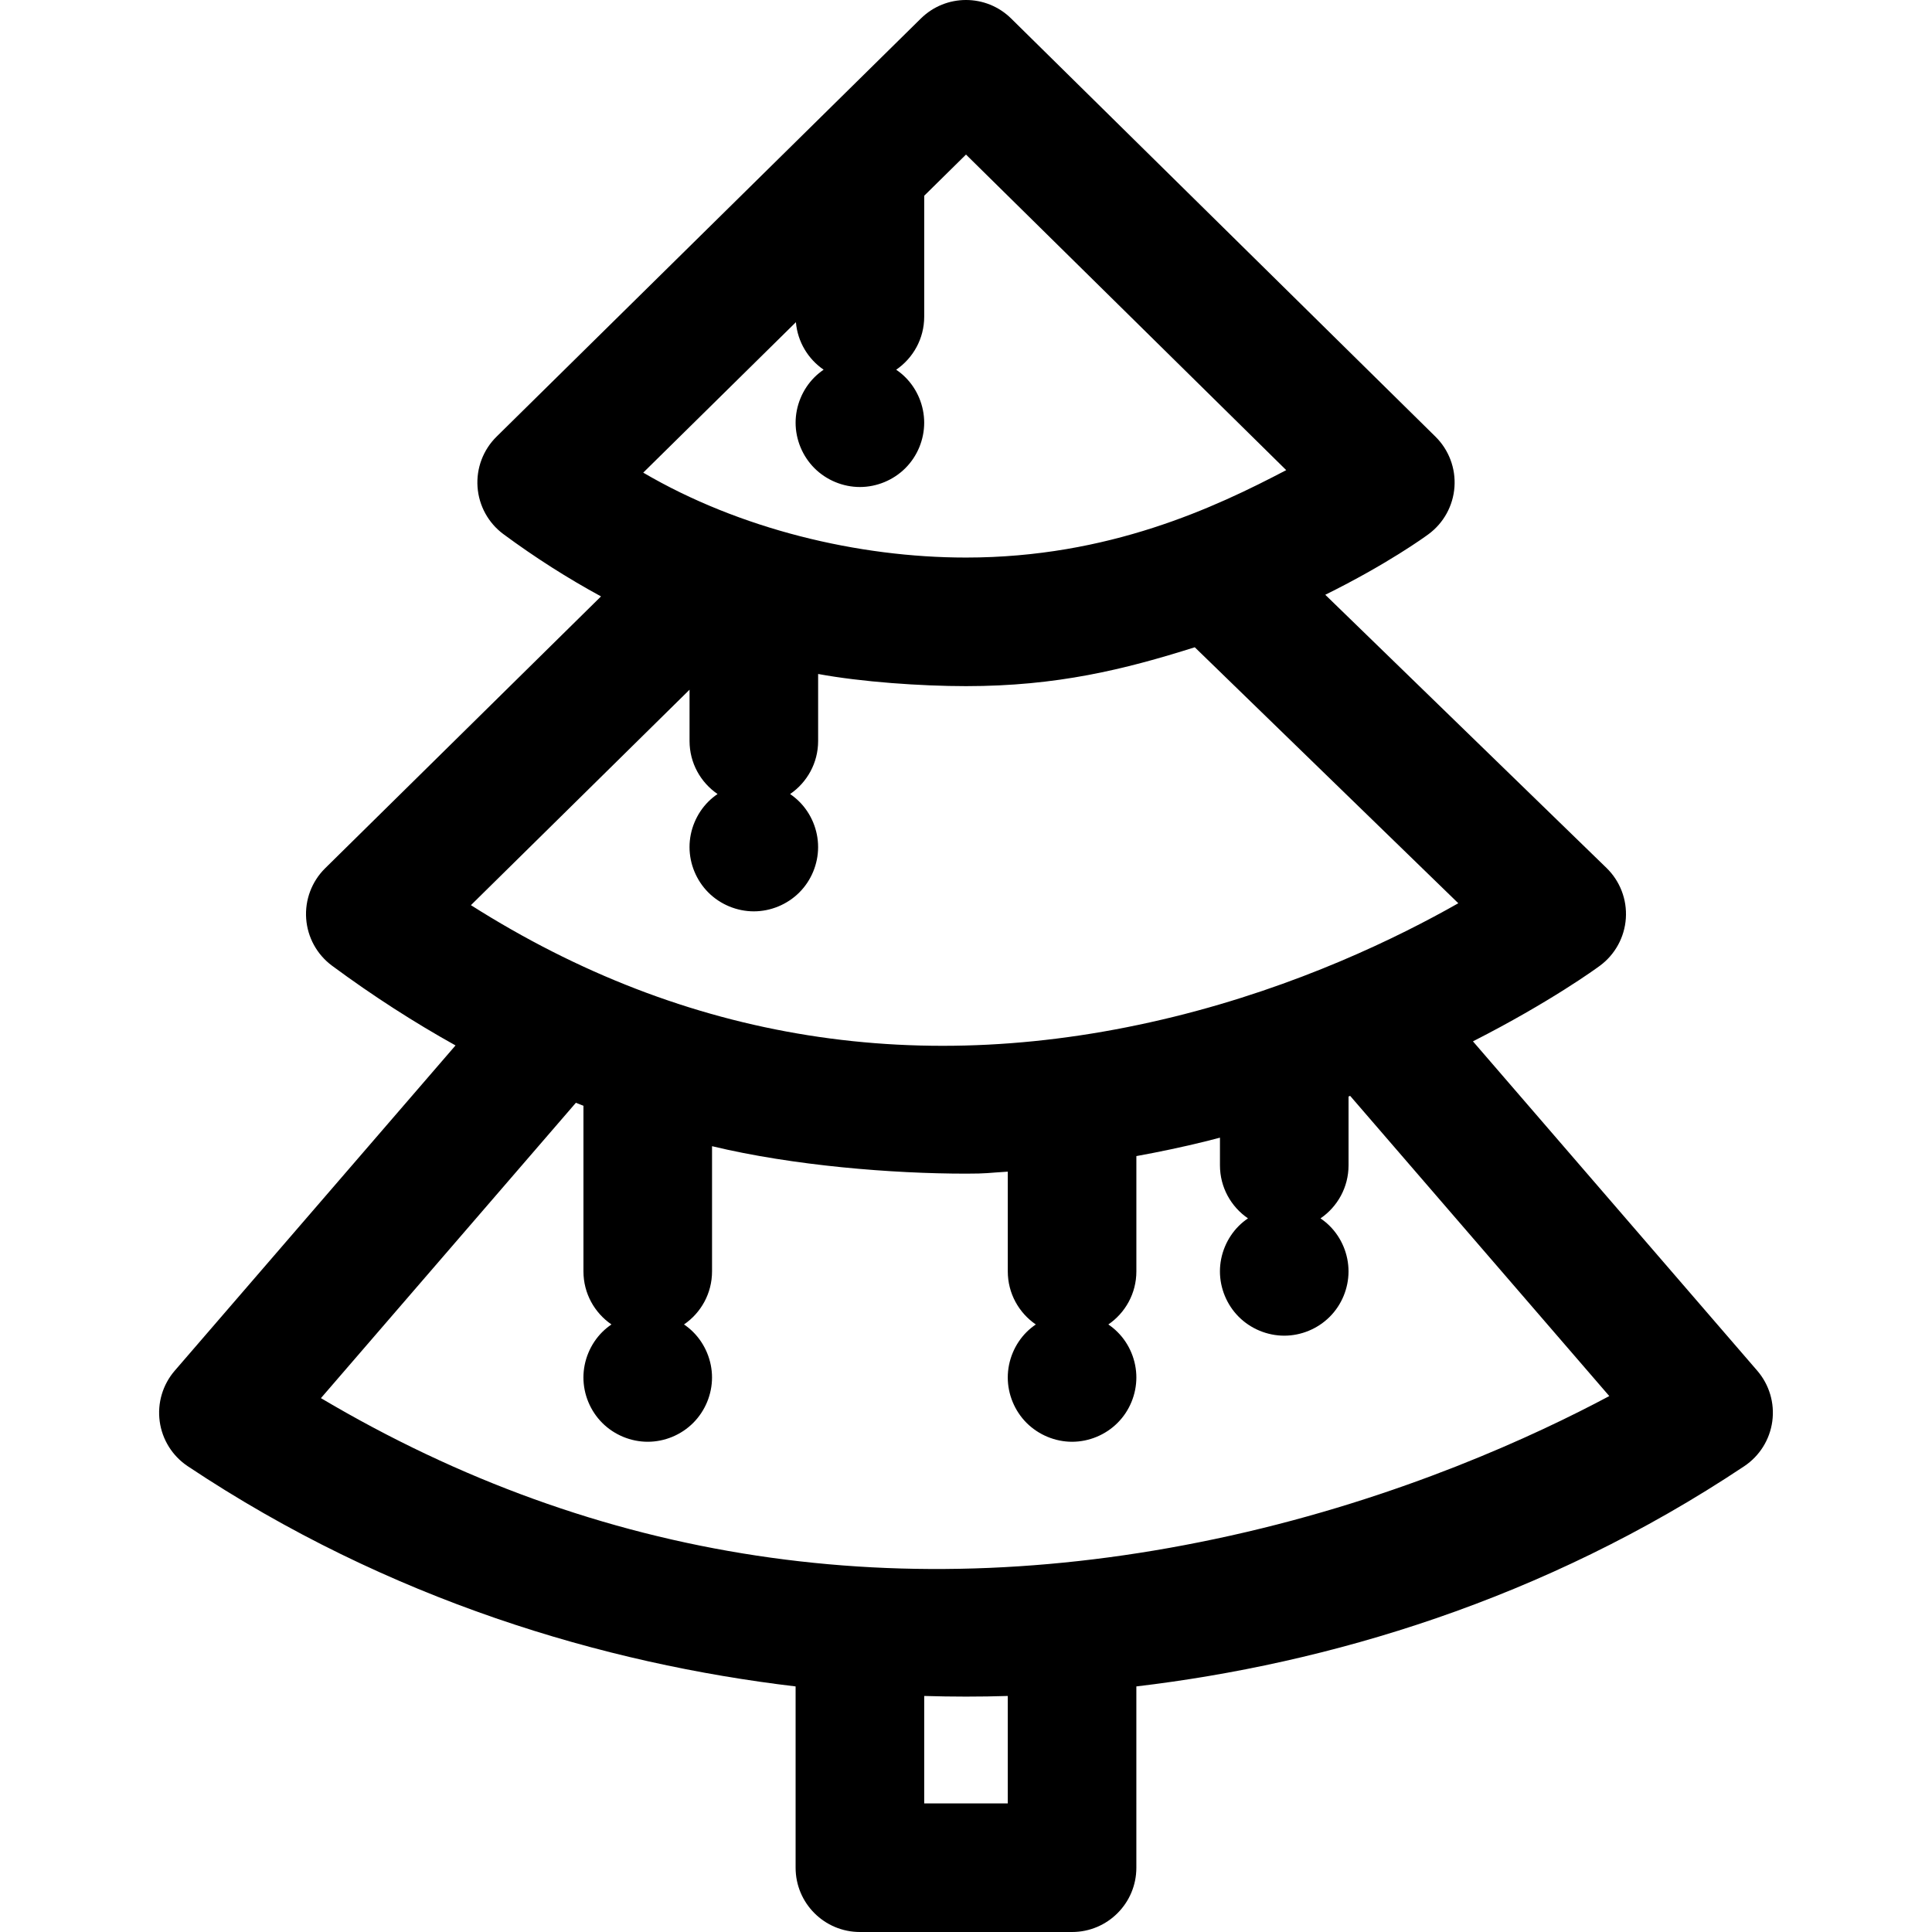
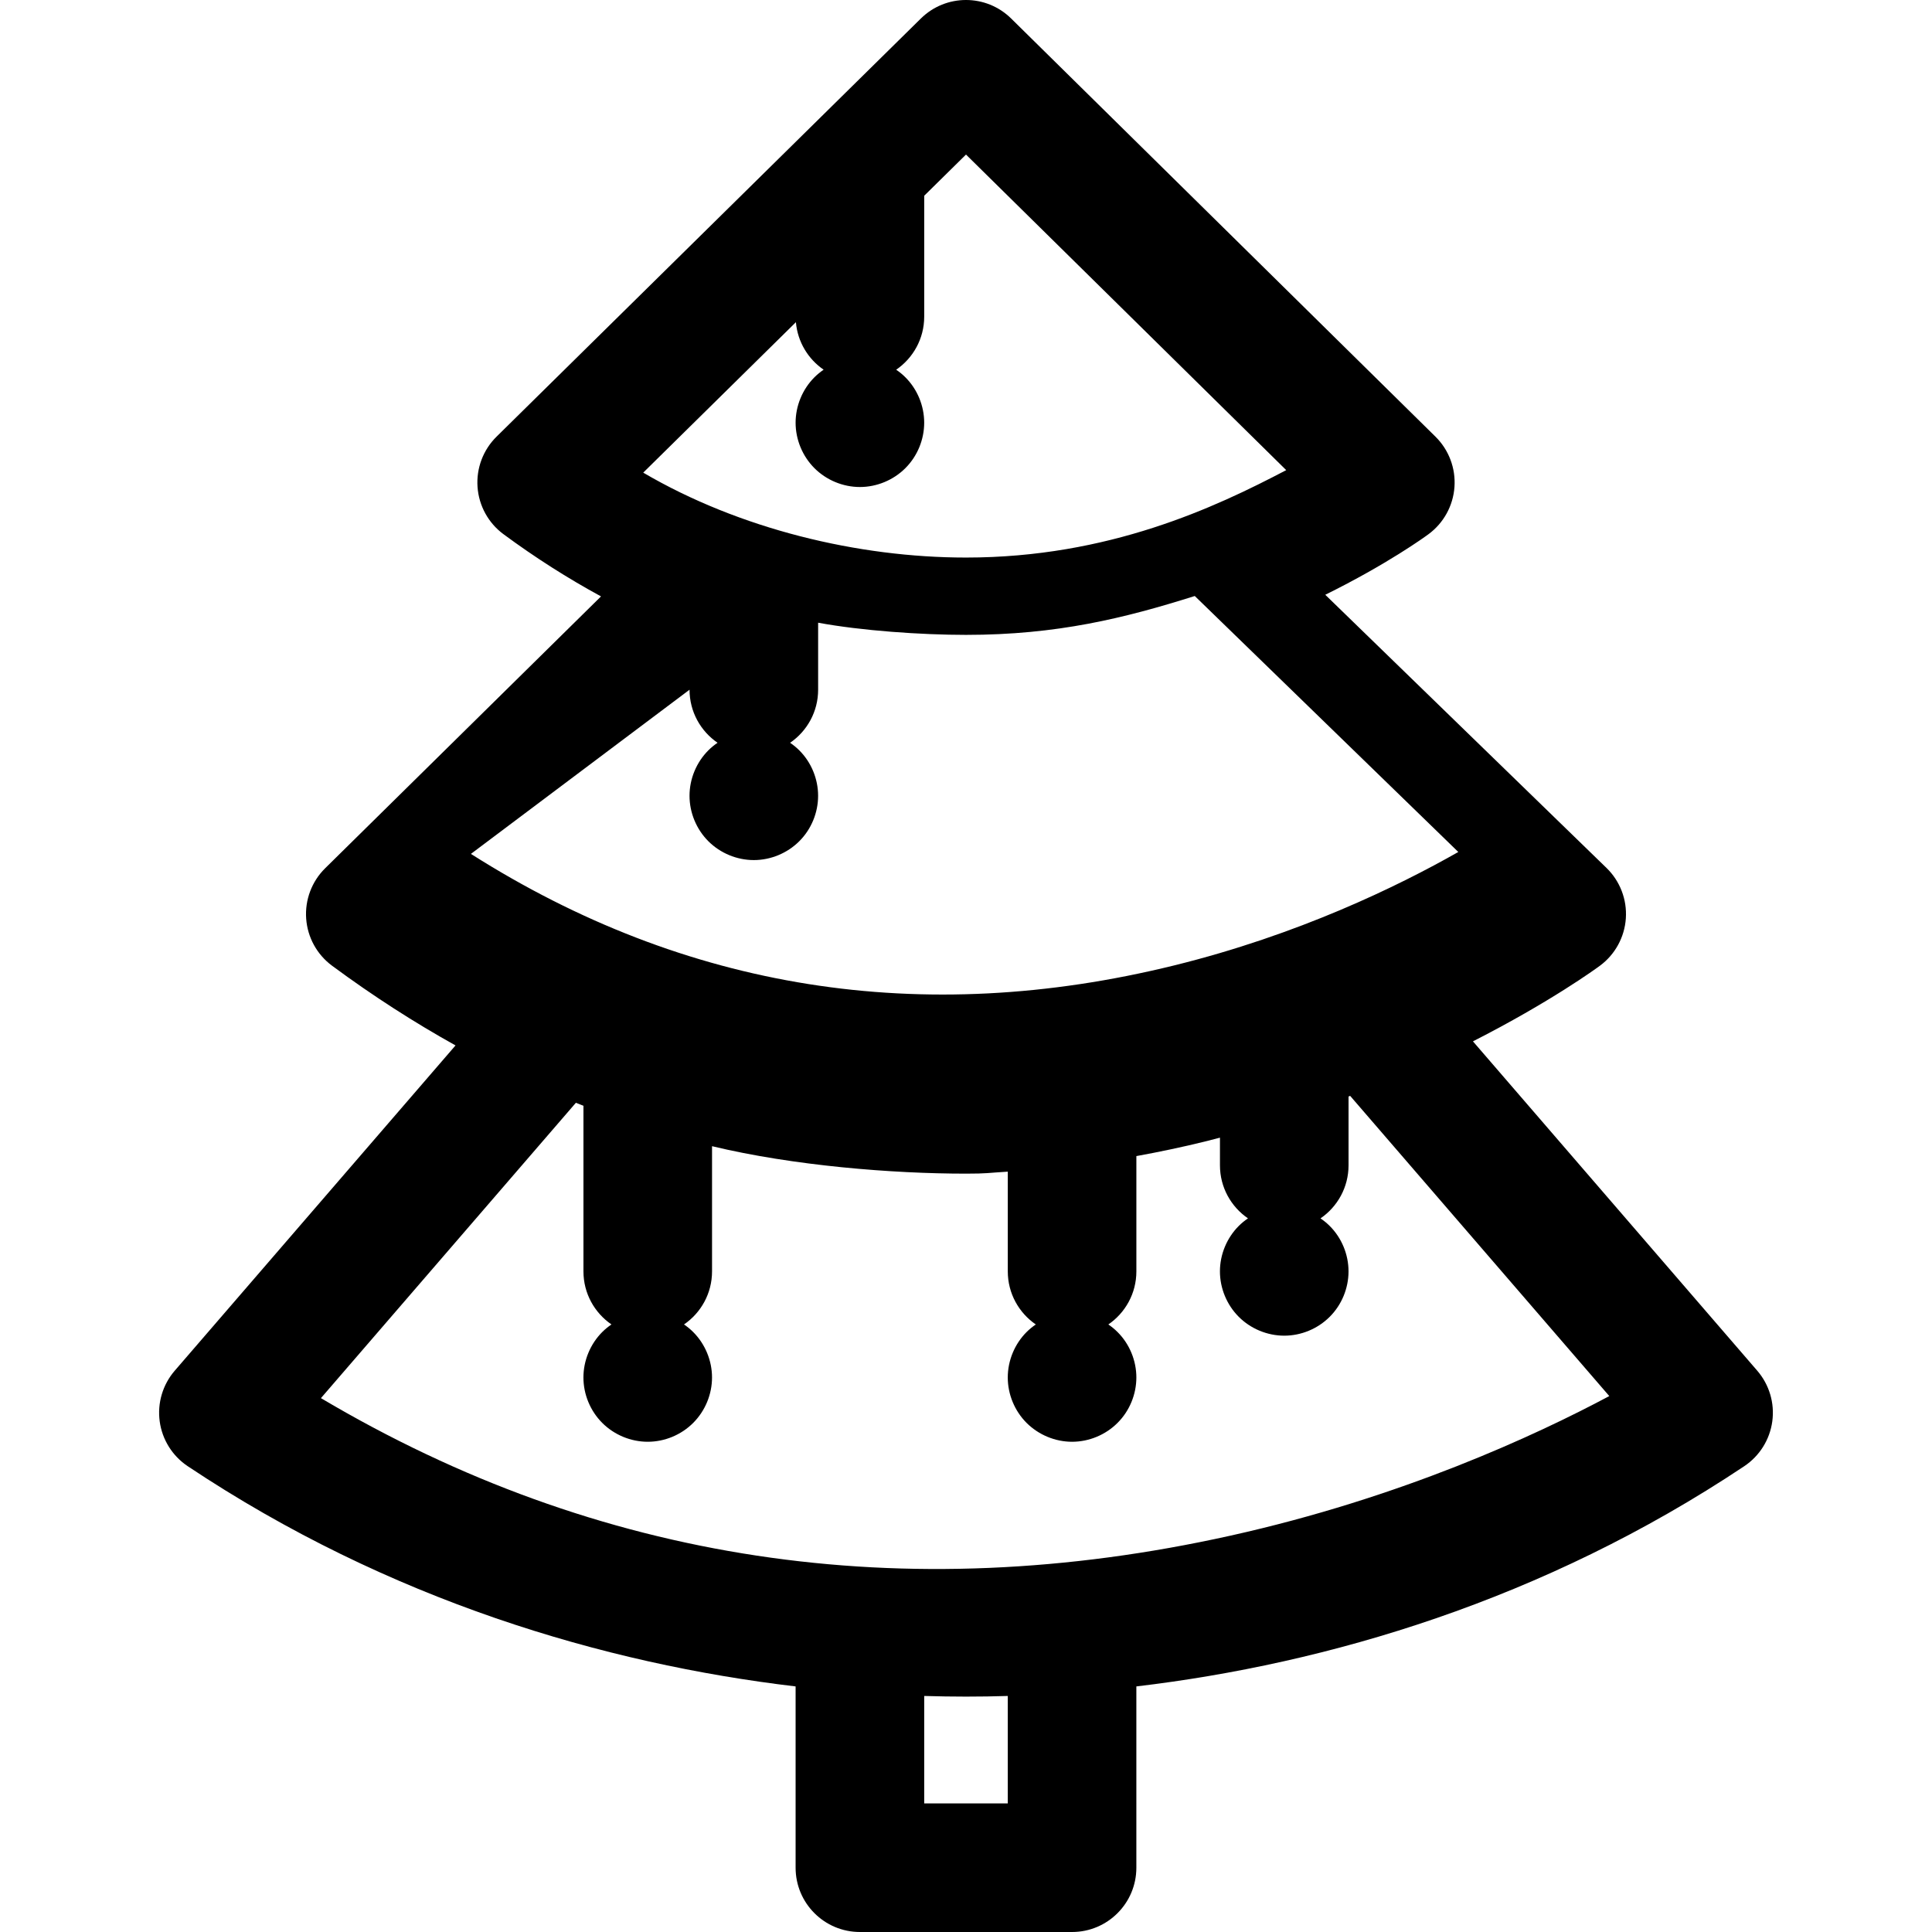
<svg xmlns="http://www.w3.org/2000/svg" fill="#000000" height="800px" width="800px" version="1.1" id="Capa_1" viewBox="0 0 297 297" xml:space="preserve">
-   <path d="M174.691,259.248c29.365-3.479,62.534-13.24,93.447-33.854c2.358-1.573,3.927-4.082,4.31-6.891  c0.382-2.809-0.459-5.645-2.312-7.791l-43.705-50.629c11.92-6.069,18.984-11.229,19.517-11.623c2.335-1.725,3.792-4.389,3.987-7.285  c0.195-2.896-0.893-5.73-2.975-7.752L203.73,91.432c9.564-4.724,15.334-8.916,15.876-9.317c2.324-1.717,3.78-4.367,3.984-7.249  c0.205-2.883-0.863-5.711-2.921-7.74L155.438,2.843c-3.849-3.791-10.026-3.791-13.876,0L76.331,67.127  c-2.058,2.029-3.125,4.857-2.921,7.739c0.204,2.883,1.66,5.532,3.984,7.25c4.885,3.61,9.89,6.788,14.998,9.567l-42.405,41.789  c-2.058,2.029-3.125,4.857-2.921,7.739c0.204,2.883,1.66,5.531,3.984,7.249c6.337,4.684,12.673,8.742,18.976,12.25l-43.164,50.002  c-1.852,2.146-2.694,4.982-2.312,7.791c0.382,2.809,1.952,5.317,4.309,6.891c30.913,20.614,64.081,30.375,93.447,33.854v27.868  c0,5.458,4.425,9.884,9.883,9.884h32.616c5.458,0,9.883-4.425,9.883-9.884V259.248z M122.352,49.528  c0.26,3.033,1.885,5.675,4.263,7.305c-0.504,0.343-0.98,0.729-1.413,1.163c-1.839,1.839-2.896,4.389-2.896,6.988  c0,2.599,1.057,5.149,2.896,6.987c1.839,1.839,4.389,2.896,6.988,2.896c2.599,0,5.149-1.058,6.987-2.896  c1.848-1.838,2.896-4.388,2.896-6.987c0-2.599-1.048-5.149-2.896-6.988c-0.432-0.433-0.907-0.818-1.41-1.16  c2.601-1.781,4.309-4.77,4.309-8.159V30.091l6.424-6.331l49.227,48.512c-10.917,5.727-27.281,13.439-49.227,13.439  c-16.584,0-34.832-4.384-49.619-13.053L122.352,49.528z M106.001,106.026v7.881c0,3.388,1.707,6.376,4.306,8.157  c-0.504,0.343-0.98,0.729-1.413,1.163c-1.839,1.839-2.896,4.389-2.896,6.988c0,2.599,1.057,5.149,2.896,6.987  c1.839,1.839,4.389,2.896,6.988,2.896c2.599,0,5.149-1.058,6.987-2.896c1.848-1.838,2.896-4.388,2.896-6.987  c0-2.599-1.048-5.149-2.896-6.988c-0.433-0.433-0.907-0.818-1.409-1.161c2.601-1.78,4.309-4.77,4.309-8.159v-10.299  c6.647,1.23,15.836,1.87,22.732,1.87c13.984,0,24.333-2.556,35.168-5.975l40.512,39.35c-9.329,5.299-24.643,12.747-43.705,17.444  c-38.783,9.555-75.091,3.782-108.084-17.15L106.001,106.026z M154.924,277.233h-12.849v-16.518c2.175,0.064,4.318,0.099,6.424,0.099  c2.221,0,4.356-0.033,6.424-0.099V277.233z M189.163,236.069c-50.302,11.179-97.285,4.068-139.828-21.138l39.192-45.403  c0.389,0.155,0.777,0.306,1.165,0.457v25.461c0,3.388,1.707,6.376,4.306,8.157c-0.504,0.343-0.98,0.729-1.413,1.163  c-1.839,1.839-2.896,4.389-2.896,6.988c0,2.609,1.057,5.149,2.896,6.987c1.839,1.839,4.389,2.897,6.988,2.897  c2.609,0,5.149-1.058,6.987-2.897c1.839-1.838,2.897-4.378,2.897-6.987c0-2.599-1.058-5.149-2.897-6.988  c-0.433-0.433-0.907-0.818-1.409-1.161c2.601-1.781,4.309-4.77,4.309-8.159V176.2c12.506,3.009,27.755,4.222,39.04,4.221  c3.279,0,3.281-0.117,6.424-0.307v15.333c0,3.389,1.708,6.378,4.308,8.158c-0.504,0.343-0.98,0.728-1.415,1.161  c-1.839,1.839-2.896,4.389-2.896,6.988c0,2.599,1.057,5.149,2.896,6.987c1.848,1.839,4.389,2.897,6.988,2.897  c2.599,0,5.149-1.058,6.987-2.897c1.848-1.838,2.897-4.388,2.897-6.987c0-2.599-1.048-5.149-2.897-6.988  c-0.432-0.433-0.907-0.818-1.41-1.161c2.601-1.78,4.309-4.77,4.309-8.159v-17.724c3.657-0.664,7.179-1.412,10.513-2.233  c0.787-0.194,1.56-0.397,2.336-0.599v4.248c0,3.388,1.707,6.376,4.306,8.157c-0.504,0.343-0.98,0.729-1.413,1.163  c-1.839,1.839-2.896,4.389-2.896,6.988c0,2.599,1.057,5.149,2.896,6.987c1.839,1.839,4.389,2.896,6.988,2.896  c2.609,0,5.149-1.058,6.987-2.896c1.848-1.838,2.896-4.388,2.896-6.987c0-2.599-1.048-5.149-2.896-6.988  c-0.433-0.433-0.907-0.818-1.409-1.161c2.6-1.781,4.309-4.77,4.309-8.159v-10.576c0.084-0.032,0.165-0.064,0.248-0.096  l39.836,46.148C236.006,220.689,215.372,230.244,189.163,236.069z" />
+   <path d="M174.691,259.248c29.365-3.479,62.534-13.24,93.447-33.854c2.358-1.573,3.927-4.082,4.31-6.891  c0.382-2.809-0.459-5.645-2.312-7.791l-43.705-50.629c11.92-6.069,18.984-11.229,19.517-11.623c2.335-1.725,3.792-4.389,3.987-7.285  c0.195-2.896-0.893-5.73-2.975-7.752L203.73,91.432c9.564-4.724,15.334-8.916,15.876-9.317c2.324-1.717,3.78-4.367,3.984-7.249  c0.205-2.883-0.863-5.711-2.921-7.74L155.438,2.843c-3.849-3.791-10.026-3.791-13.876,0L76.331,67.127  c-2.058,2.029-3.125,4.857-2.921,7.739c0.204,2.883,1.66,5.532,3.984,7.25c4.885,3.61,9.89,6.788,14.998,9.567l-42.405,41.789  c-2.058,2.029-3.125,4.857-2.921,7.739c0.204,2.883,1.66,5.531,3.984,7.249c6.337,4.684,12.673,8.742,18.976,12.25l-43.164,50.002  c-1.852,2.146-2.694,4.982-2.312,7.791c0.382,2.809,1.952,5.317,4.309,6.891c30.913,20.614,64.081,30.375,93.447,33.854v27.868  c0,5.458,4.425,9.884,9.883,9.884h32.616c5.458,0,9.883-4.425,9.883-9.884V259.248z M122.352,49.528  c0.26,3.033,1.885,5.675,4.263,7.305c-0.504,0.343-0.98,0.729-1.413,1.163c-1.839,1.839-2.896,4.389-2.896,6.988  c0,2.599,1.057,5.149,2.896,6.987c1.839,1.839,4.389,2.896,6.988,2.896c2.599,0,5.149-1.058,6.987-2.896  c1.848-1.838,2.896-4.388,2.896-6.987c0-2.599-1.048-5.149-2.896-6.988c-0.432-0.433-0.907-0.818-1.41-1.16  c2.601-1.781,4.309-4.77,4.309-8.159V30.091l6.424-6.331l49.227,48.512c-10.917,5.727-27.281,13.439-49.227,13.439  c-16.584,0-34.832-4.384-49.619-13.053L122.352,49.528z M106.001,106.026c0,3.388,1.707,6.376,4.306,8.157  c-0.504,0.343-0.98,0.729-1.413,1.163c-1.839,1.839-2.896,4.389-2.896,6.988c0,2.599,1.057,5.149,2.896,6.987  c1.839,1.839,4.389,2.896,6.988,2.896c2.599,0,5.149-1.058,6.987-2.896c1.848-1.838,2.896-4.388,2.896-6.987  c0-2.599-1.048-5.149-2.896-6.988c-0.433-0.433-0.907-0.818-1.409-1.161c2.601-1.78,4.309-4.77,4.309-8.159v-10.299  c6.647,1.23,15.836,1.87,22.732,1.87c13.984,0,24.333-2.556,35.168-5.975l40.512,39.35c-9.329,5.299-24.643,12.747-43.705,17.444  c-38.783,9.555-75.091,3.782-108.084-17.15L106.001,106.026z M154.924,277.233h-12.849v-16.518c2.175,0.064,4.318,0.099,6.424,0.099  c2.221,0,4.356-0.033,6.424-0.099V277.233z M189.163,236.069c-50.302,11.179-97.285,4.068-139.828-21.138l39.192-45.403  c0.389,0.155,0.777,0.306,1.165,0.457v25.461c0,3.388,1.707,6.376,4.306,8.157c-0.504,0.343-0.98,0.729-1.413,1.163  c-1.839,1.839-2.896,4.389-2.896,6.988c0,2.609,1.057,5.149,2.896,6.987c1.839,1.839,4.389,2.897,6.988,2.897  c2.609,0,5.149-1.058,6.987-2.897c1.839-1.838,2.897-4.378,2.897-6.987c0-2.599-1.058-5.149-2.897-6.988  c-0.433-0.433-0.907-0.818-1.409-1.161c2.601-1.781,4.309-4.77,4.309-8.159V176.2c12.506,3.009,27.755,4.222,39.04,4.221  c3.279,0,3.281-0.117,6.424-0.307v15.333c0,3.389,1.708,6.378,4.308,8.158c-0.504,0.343-0.98,0.728-1.415,1.161  c-1.839,1.839-2.896,4.389-2.896,6.988c0,2.599,1.057,5.149,2.896,6.987c1.848,1.839,4.389,2.897,6.988,2.897  c2.599,0,5.149-1.058,6.987-2.897c1.848-1.838,2.897-4.388,2.897-6.987c0-2.599-1.048-5.149-2.897-6.988  c-0.432-0.433-0.907-0.818-1.41-1.161c2.601-1.78,4.309-4.77,4.309-8.159v-17.724c3.657-0.664,7.179-1.412,10.513-2.233  c0.787-0.194,1.56-0.397,2.336-0.599v4.248c0,3.388,1.707,6.376,4.306,8.157c-0.504,0.343-0.98,0.729-1.413,1.163  c-1.839,1.839-2.896,4.389-2.896,6.988c0,2.599,1.057,5.149,2.896,6.987c1.839,1.839,4.389,2.896,6.988,2.896  c2.609,0,5.149-1.058,6.987-2.896c1.848-1.838,2.896-4.388,2.896-6.987c0-2.599-1.048-5.149-2.896-6.988  c-0.433-0.433-0.907-0.818-1.409-1.161c2.6-1.781,4.309-4.77,4.309-8.159v-10.576c0.084-0.032,0.165-0.064,0.248-0.096  l39.836,46.148C236.006,220.689,215.372,230.244,189.163,236.069z" />
</svg>